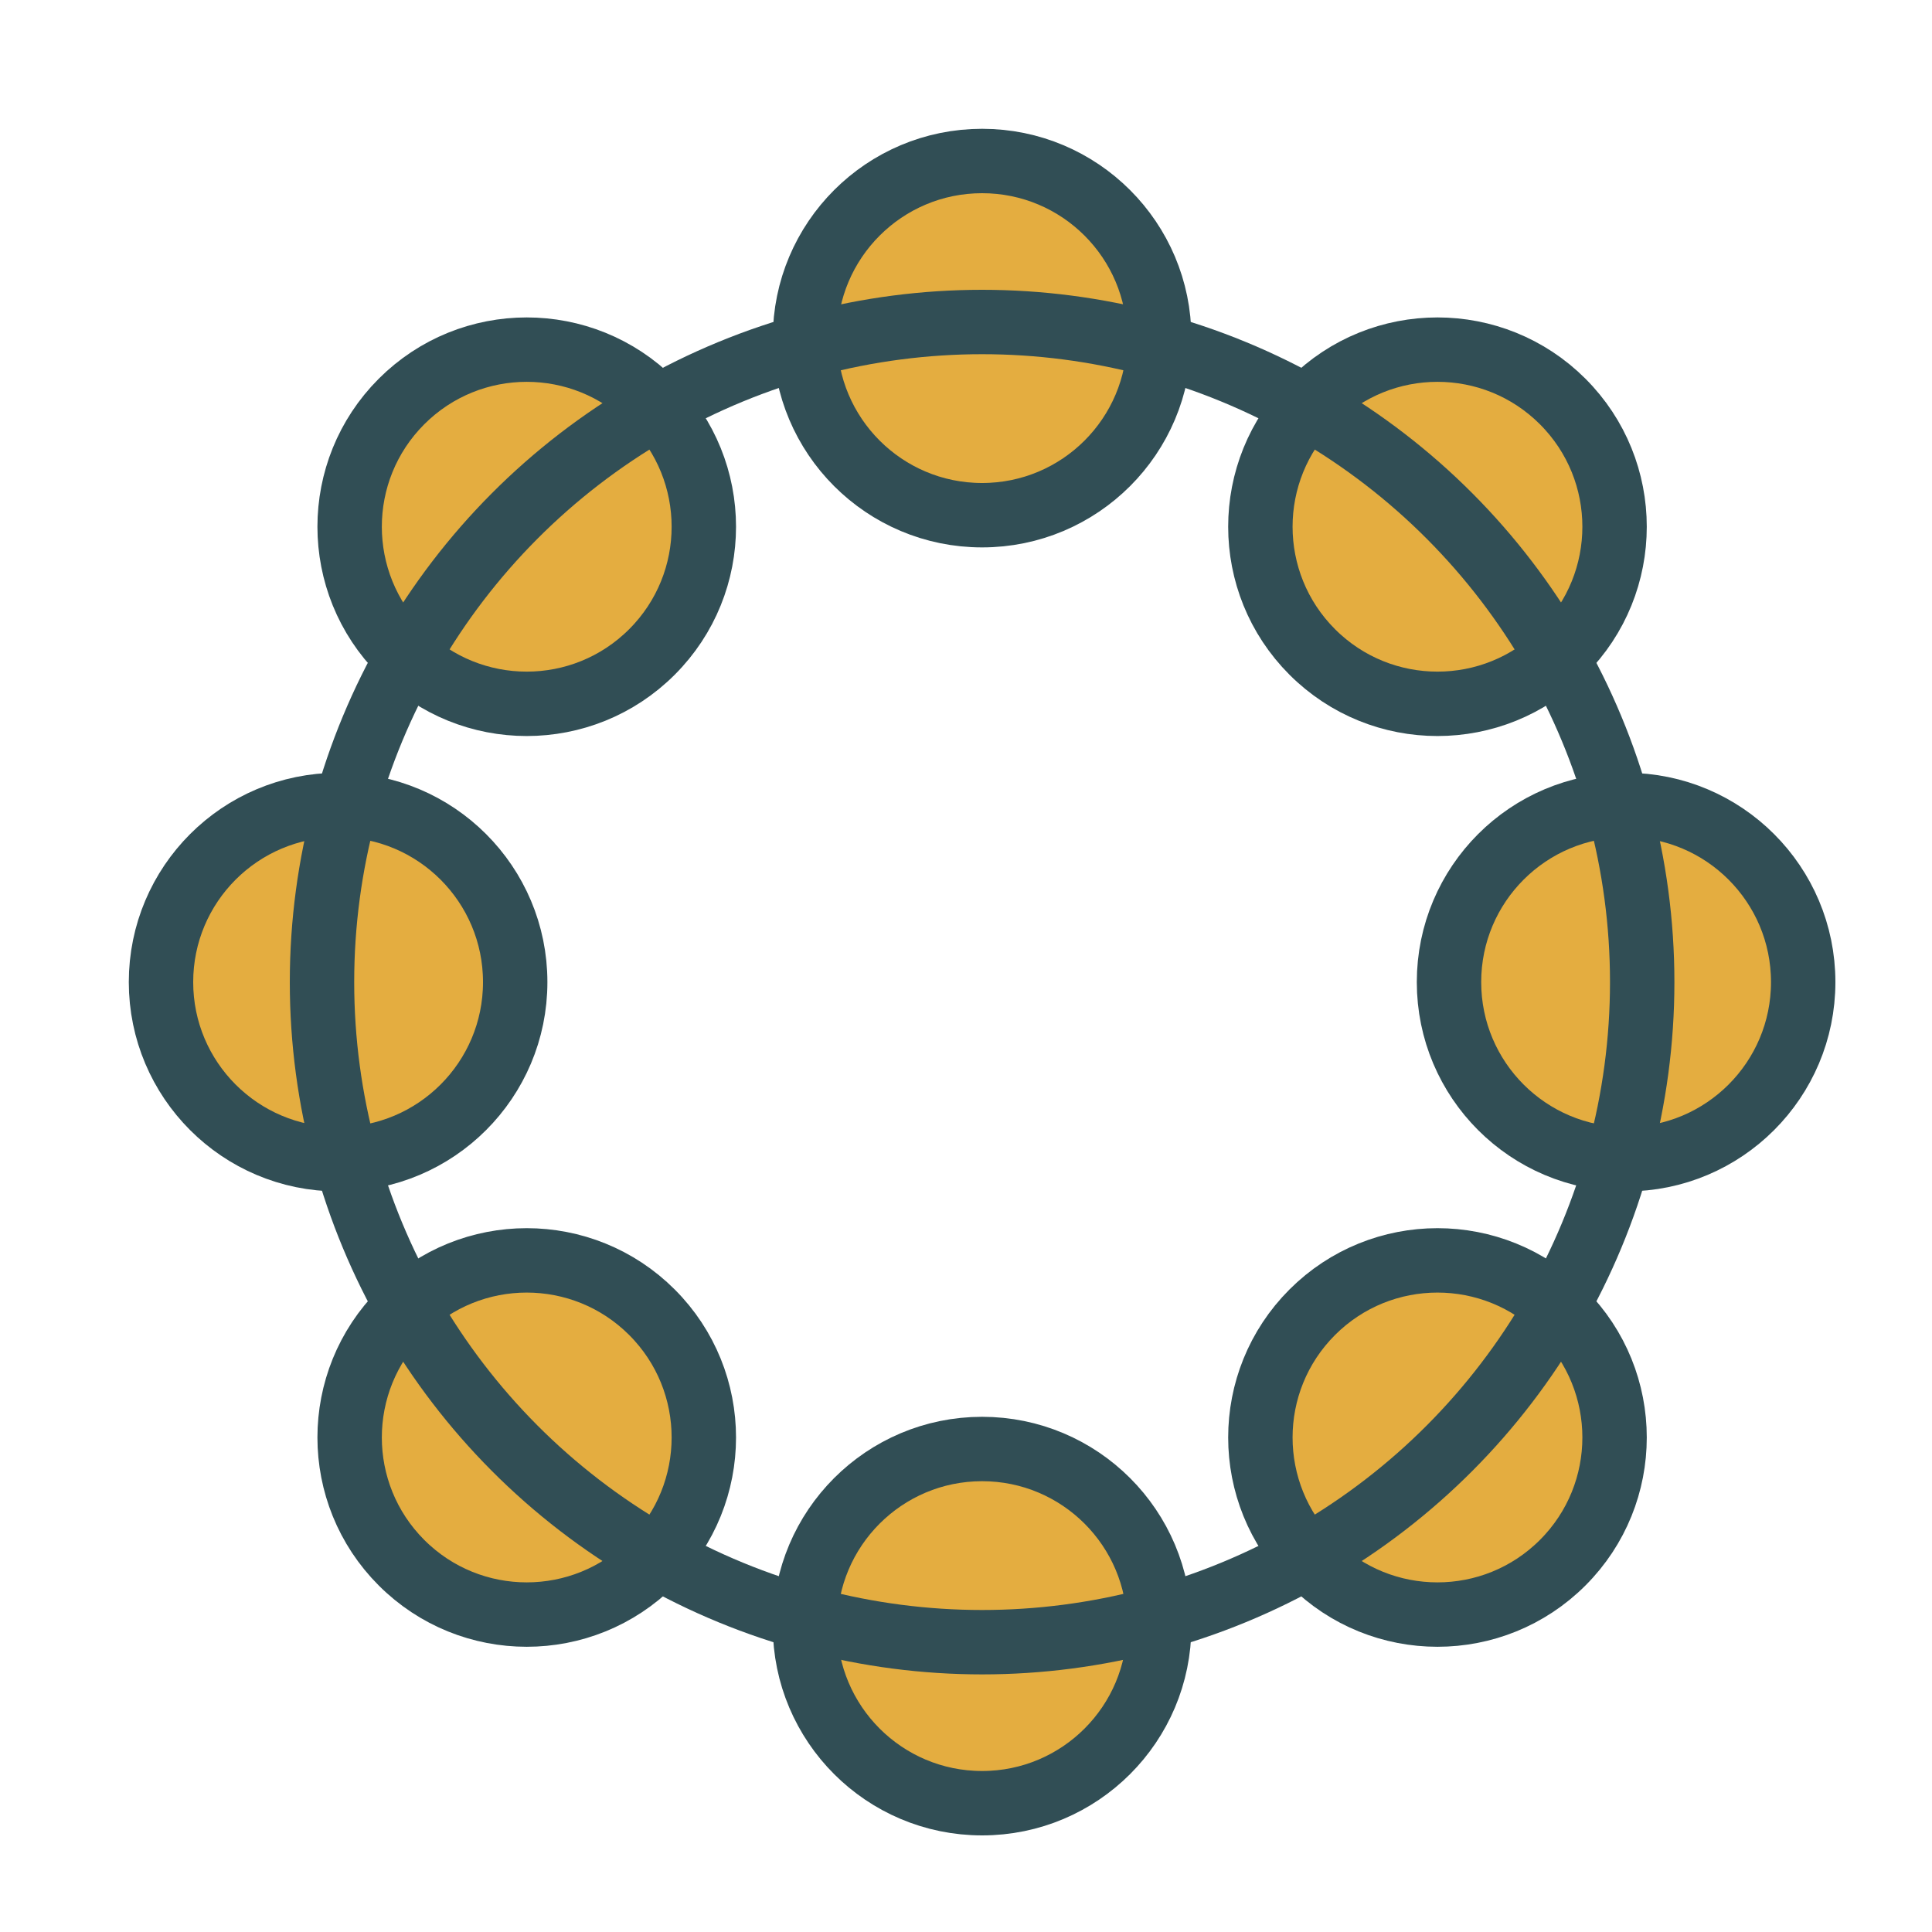
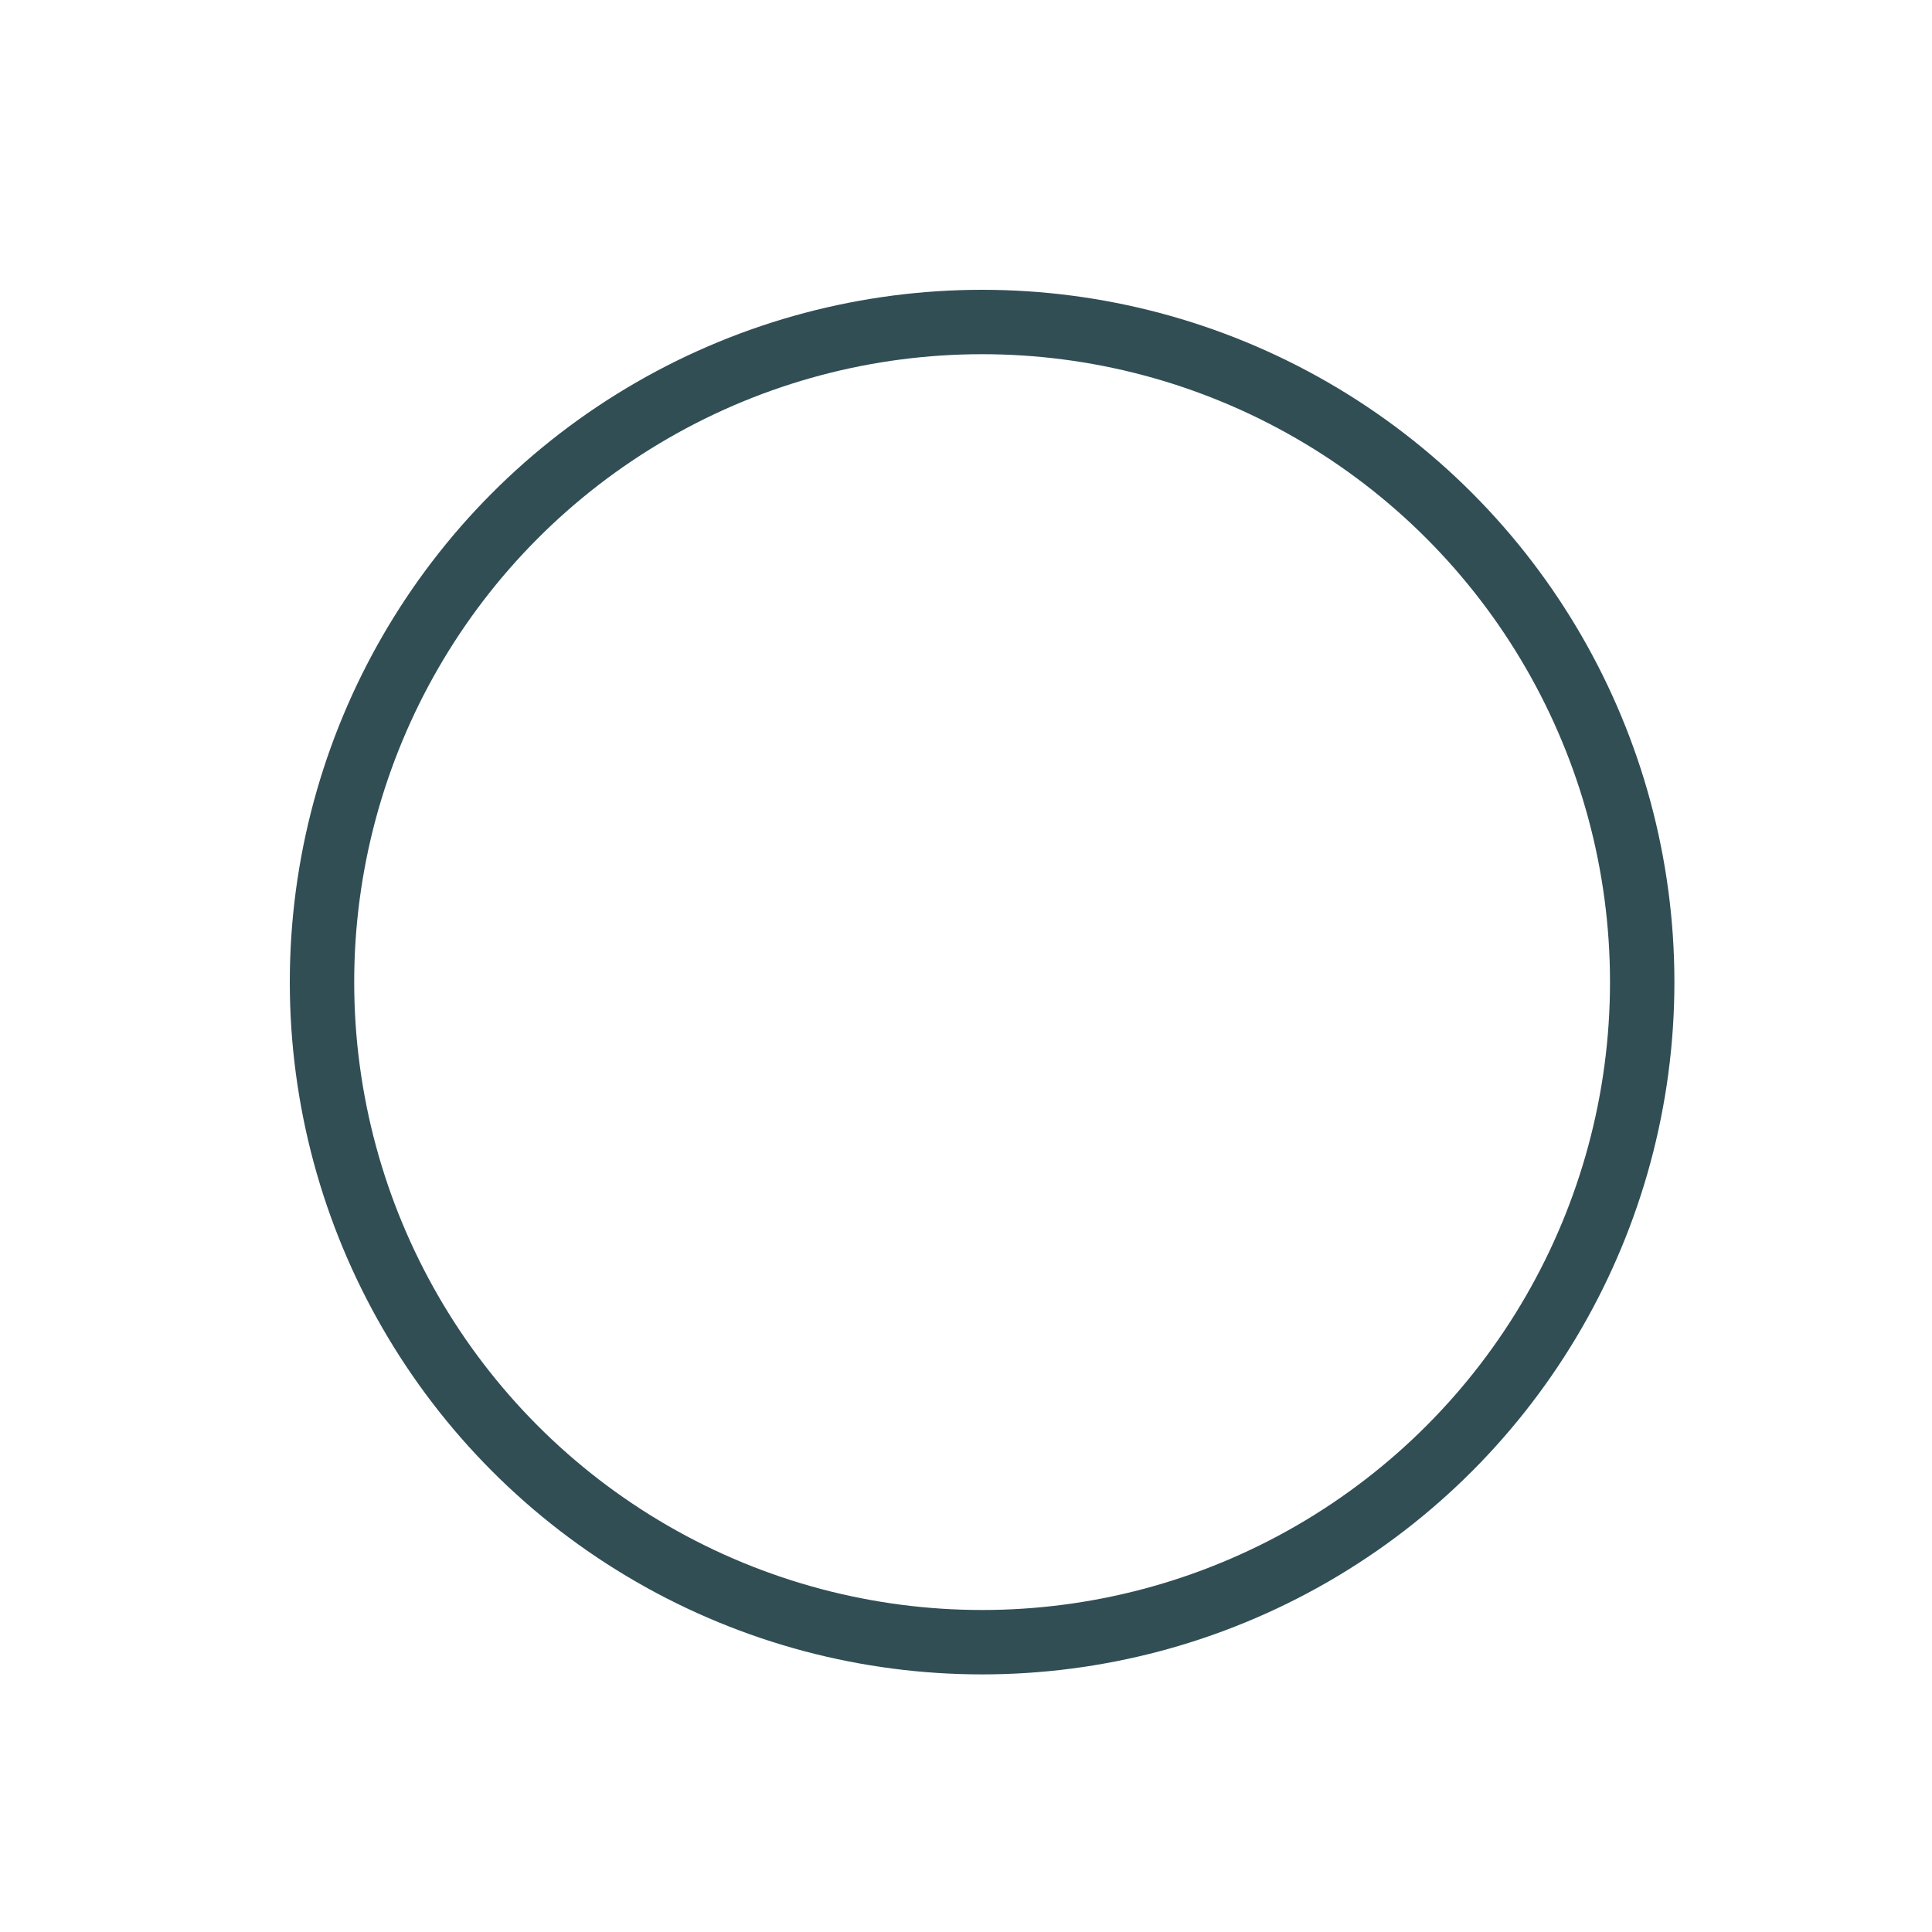
<svg xmlns="http://www.w3.org/2000/svg" xmlns:ns1="http://www.bohemiancoding.com/sketch/ns" width="800px" height="800px" viewBox="0 0 60 60" version="1.1">
  <title>Tamburine</title>
  <desc>Created with Sketch.</desc>
  <defs>

</defs>
  <g id="colored" stroke="none" stroke-width="1" fill="none" fill-rule="evenodd" ns1:type="MSPage">
    <g id="Activities_sliced" ns1:type="MSLayerGroup" transform="translate(-840, 0)">

</g>
    <g id="Activities" ns1:type="MSLayerGroup" transform="translate(-836, 3)" stroke="#314E55" stroke-width="2" stroke-linecap="round" stroke-linejoin="round">
      <g id="Tamburine" transform="translate(841, 2)" ns1:type="MSShapeGroup">
-         <path d="M25.5,11 C28.538,11 31,8.538 31,5.5 C31,2.462 28.538,0 25.5,0 C22.462,0 20,2.462 20,5.5 C20,8.538 22.462,11 25.5,11 Z M35.753,15.247 C37.901,17.395 41.383,17.395 43.531,15.247 C45.679,13.099 45.679,9.617 43.531,7.469 C41.383,5.321 37.901,5.321 35.753,7.469 C33.605,9.617 33.605,13.099 35.753,15.247 Z M40,25.5 C40,28.538 42.462,31 45.5,31 C48.538,31 51,28.538 51,25.5 C51,22.462 48.538,20 45.5,20 C42.462,20 40,22.462 40,25.5 Z M35.753,35.753 C33.605,37.901 33.605,41.383 35.753,43.531 C37.901,45.679 41.383,45.679 43.531,43.531 C45.679,41.383 45.679,37.901 43.531,35.753 C41.383,33.605 37.901,33.605 35.753,35.753 Z M25.5,40 C22.462,40 20,42.462 20,45.5 C20,48.538 22.462,51 25.5,51 C28.538,51 31,48.538 31,45.5 C31,42.462 28.538,40 25.5,40 Z M15.247,35.753 C13.099,33.605 9.617,33.605 7.469,35.753 C5.321,37.901 5.321,41.383 7.469,43.531 C9.617,45.679 13.099,45.679 15.247,43.531 C17.395,41.383 17.395,37.901 15.247,35.753 Z M11,25.5 C11,22.462 8.538,20 5.5,20 C2.462,20 -6.80147034e-16,22.462 -1.2215519e-16,25.5 C4.35836655e-16,28.538 2.462,31 5.5,31 C8.538,31 11,28.538 11,25.5 Z M15.247,15.247 C17.395,13.099 17.395,9.617 15.247,7.469 C13.099,5.321 9.617,5.321 7.469,7.469 C5.321,9.617 5.321,13.099 7.469,15.247 C9.617,17.395 13.099,17.395 15.247,15.247 Z" id="Oval-904" fill="#E4AD40">
- 
- </path>
        <circle id="Oval-903" cx="25.5" cy="25.5" r="20.5">

</circle>
      </g>
    </g>
  </g>
</svg>